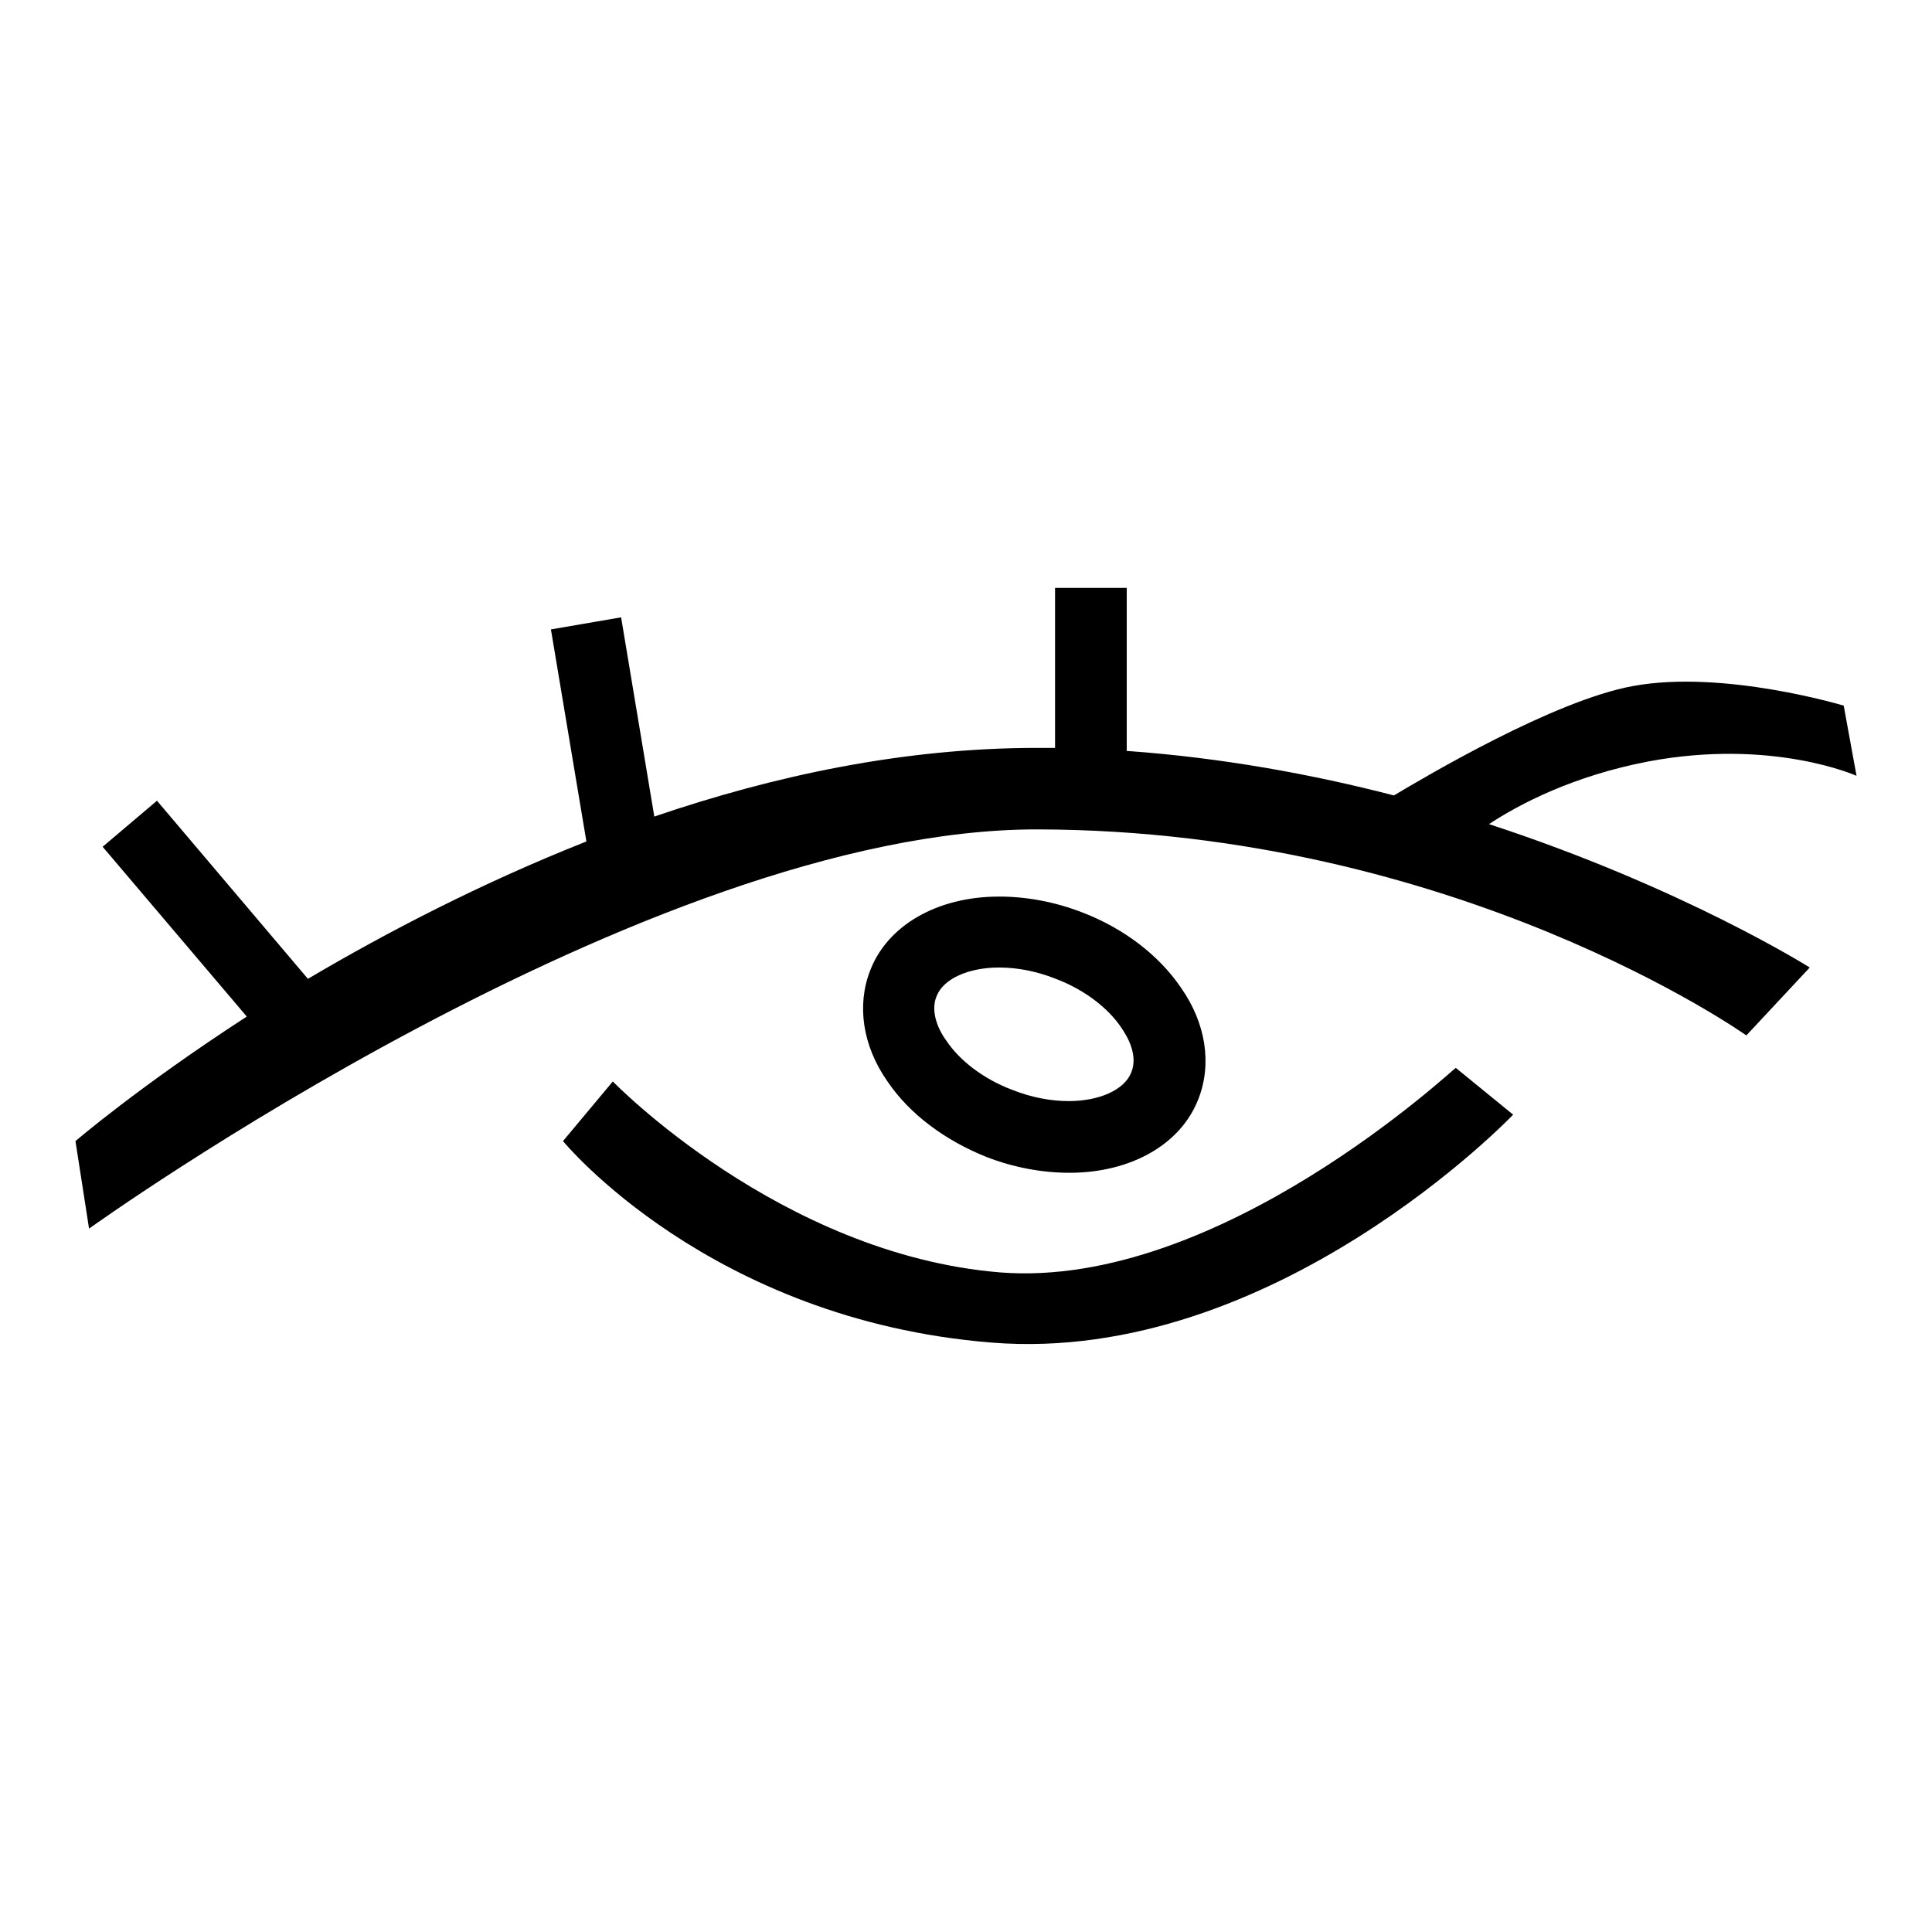
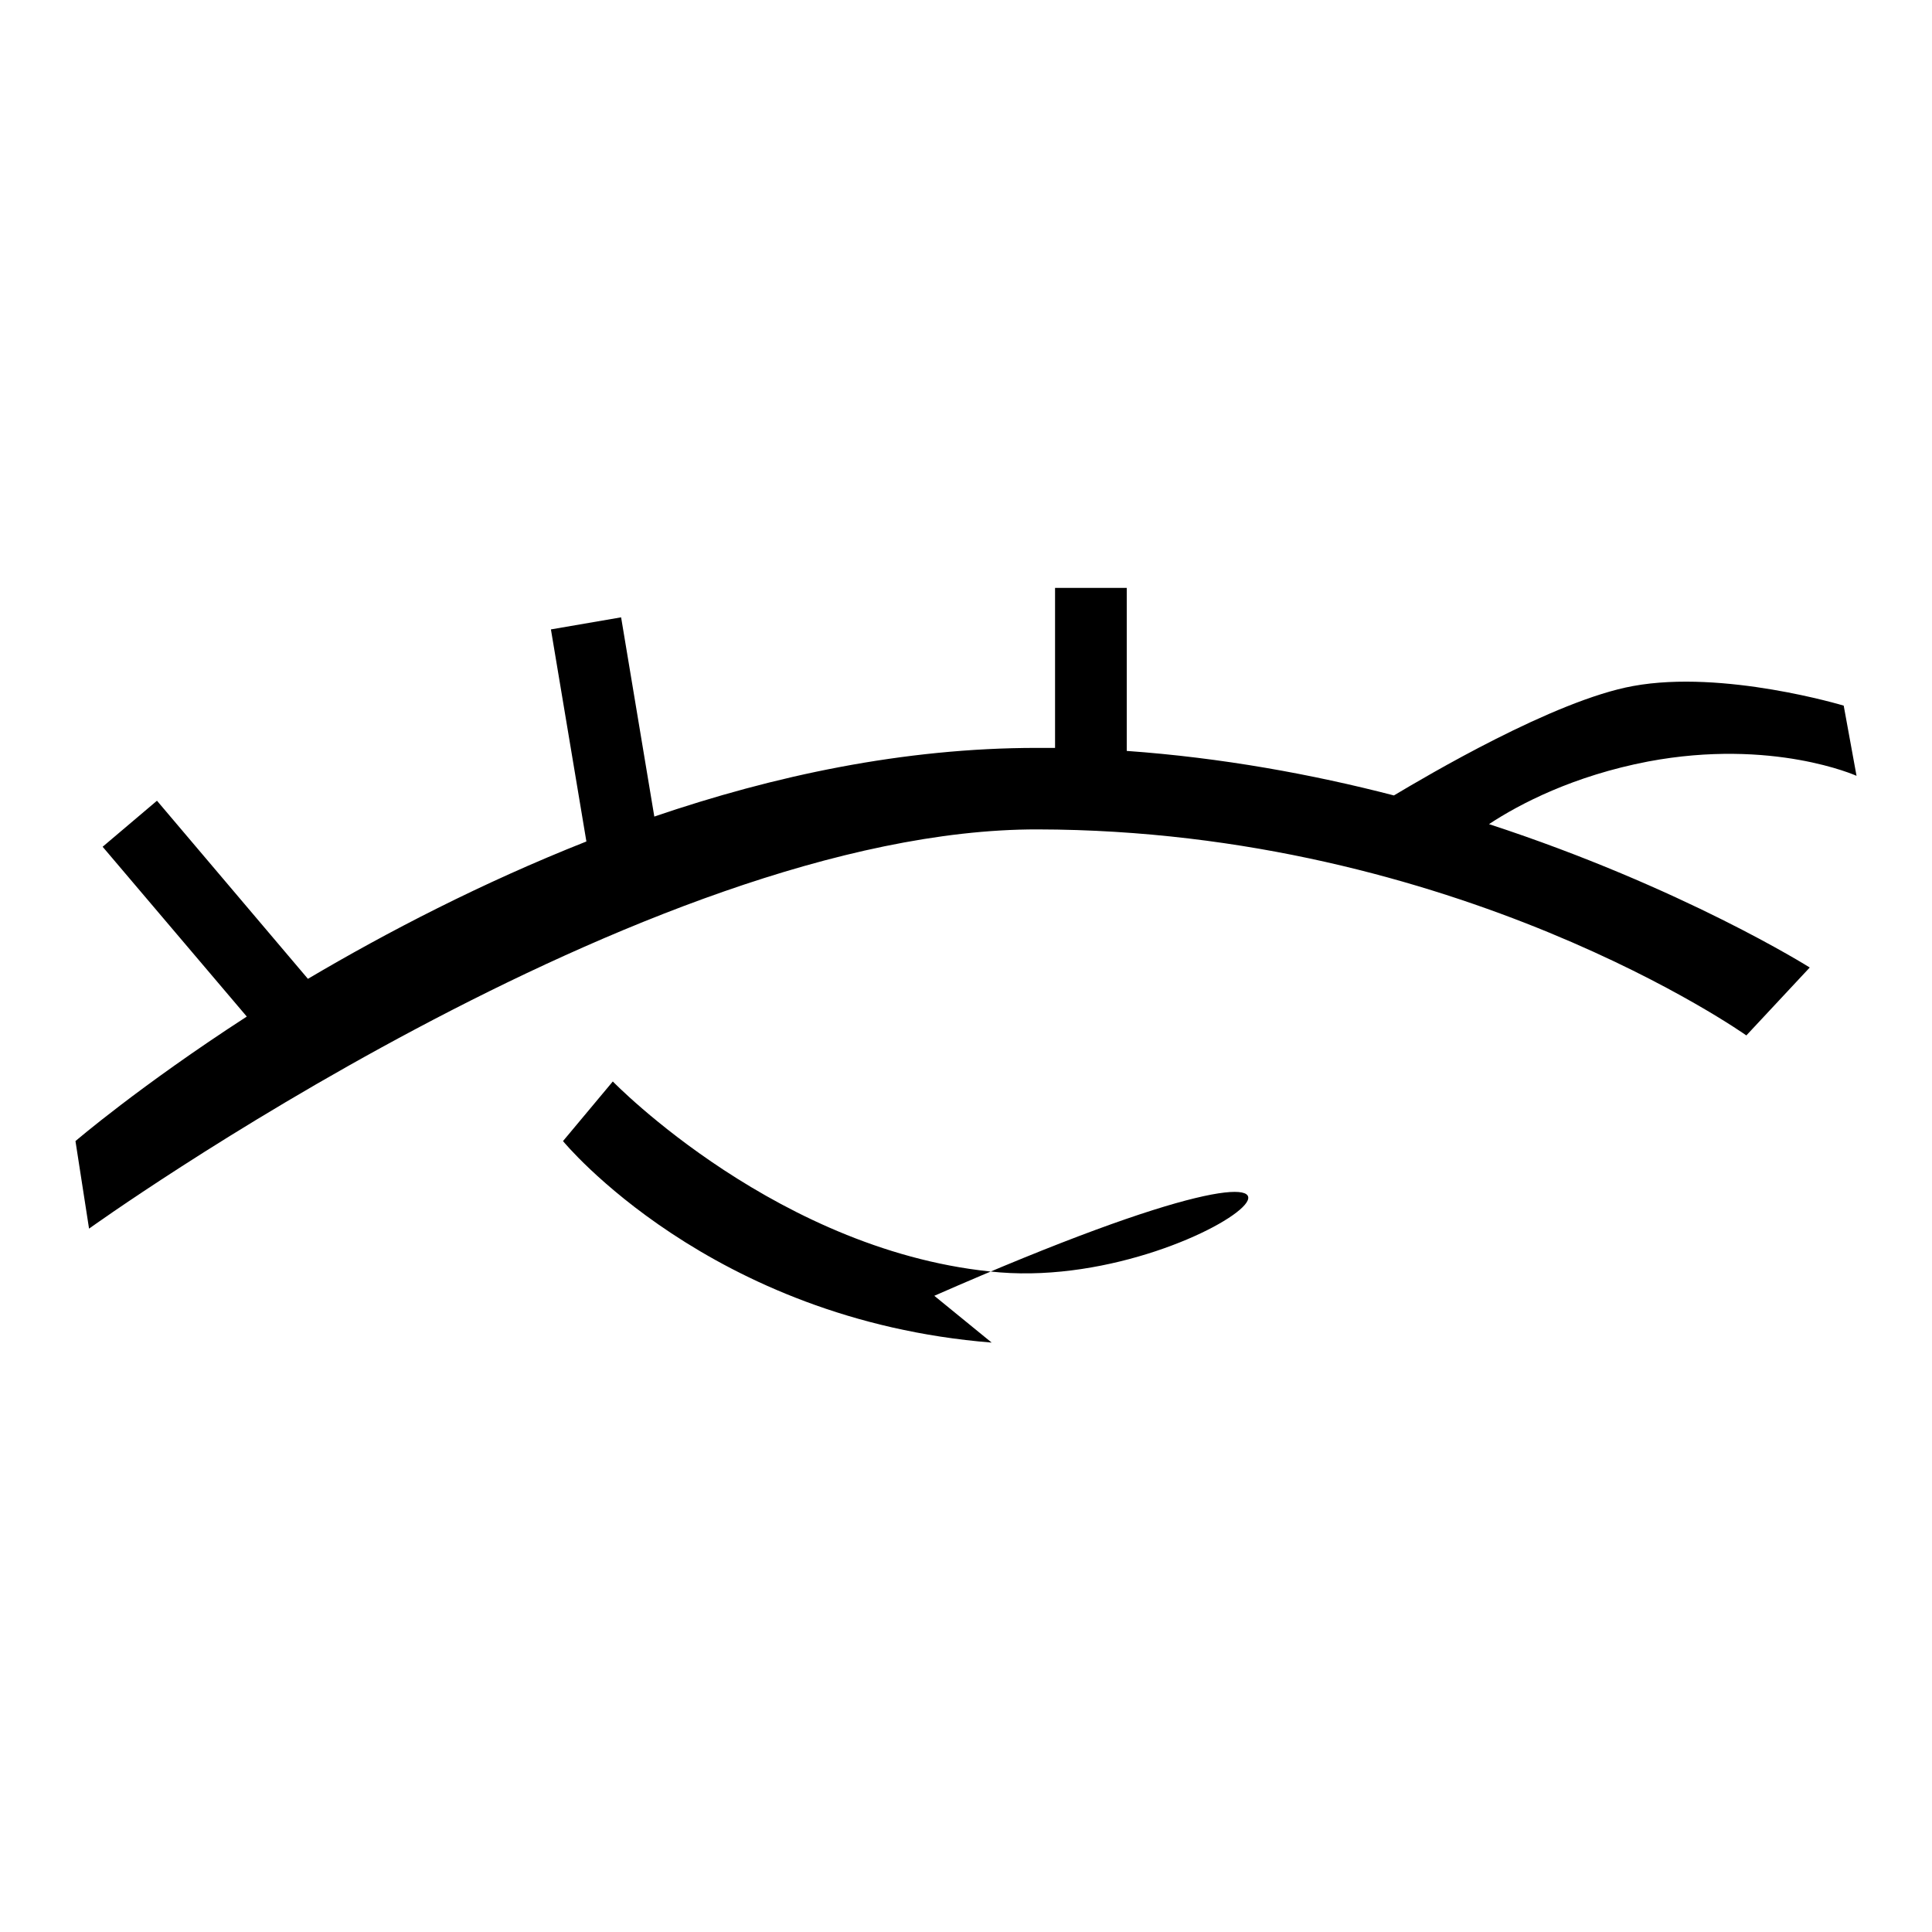
<svg xmlns="http://www.w3.org/2000/svg" version="1.1" x="0px" y="0px" viewBox="0 0 256 256" enable-background="new 0 0 256 256" xml:space="preserve">
  <g>
    <g>
-       <path fill="#000000" d="M132.5,168.6c-29.1-2.4-51.3-25.3-51.3-25.3l-6.6,7.9c0,0,19.4,23.7,56.8,26.7c37.4,3,69.1-30.2,69.1-30.2l-7.6-6.2C192.8,141.4,161.6,170.9,132.5,168.6z" />
+       <path fill="#000000" d="M132.5,168.6c-29.1-2.4-51.3-25.3-51.3-25.3l-6.6,7.9c0,0,19.4,23.7,56.8,26.7l-7.6-6.2C192.8,141.4,161.6,170.9,132.5,168.6z" />
      <path fill="#000000" d="M218.4,100.9c16.5-3.1,27.6,1.9,27.6,1.9l-1.7-9.3c0,0-15.9-4.8-27.9-2.6c-10.5,1.9-27.5,12-31.7,14.5c-10.8-2.8-22.8-5-35.4-5.9l0-21.6l-9.5,0l0,21.2c-0.8,0-1.6,0-2.4,0c-17.7,0-34.9,3.7-50.7,9.1l-4.4-26.4L73,83.4l4.7,28.1c-13.9,5.5-26.4,12-36.9,18.2l-20-23.6l-7.2,6.1l19.1,22.5C18.5,143.9,10,151.2,10,151.2l1.8,11.6c0,0,73.7-53,125.7-52.9c55.6,0.1,93.9,27.3,93.9,27.3l8.4-9c0,0-16.8-10.6-42.5-19C201.4,106.5,208.5,102.8,218.4,100.9z" />
-       <path fill="#000000" d="M130.7,153.3c3.6,1.4,7.4,2.1,11,2.1c8.2,0,14.8-3.8,17.1-9.8c1.8-4.6,1-10-2.3-14.7c-2.9-4.3-7.6-7.9-13.1-10c-3.6-1.4-7.4-2.1-11-2.1c-8.2,0-14.8,3.8-17.1,9.8c-1.8,4.6-1,10,2.3,14.7C120.5,147.6,125.2,151.1,130.7,153.3z M124.1,132c0.9-2.3,4.2-3.8,8.3-3.8c2.4,0,5,0.5,7.5,1.5c3.7,1.4,6.9,3.8,8.7,6.5c0.9,1.3,2.2,3.7,1.3,5.9c-0.9,2.3-4.2,3.8-8.3,3.8c-2.4,0-5-0.5-7.5-1.5c-3.7-1.4-6.9-3.8-8.7-6.5C124.5,136.7,123.2,134.2,124.1,132z" />
    </g>
  </g>
</svg>